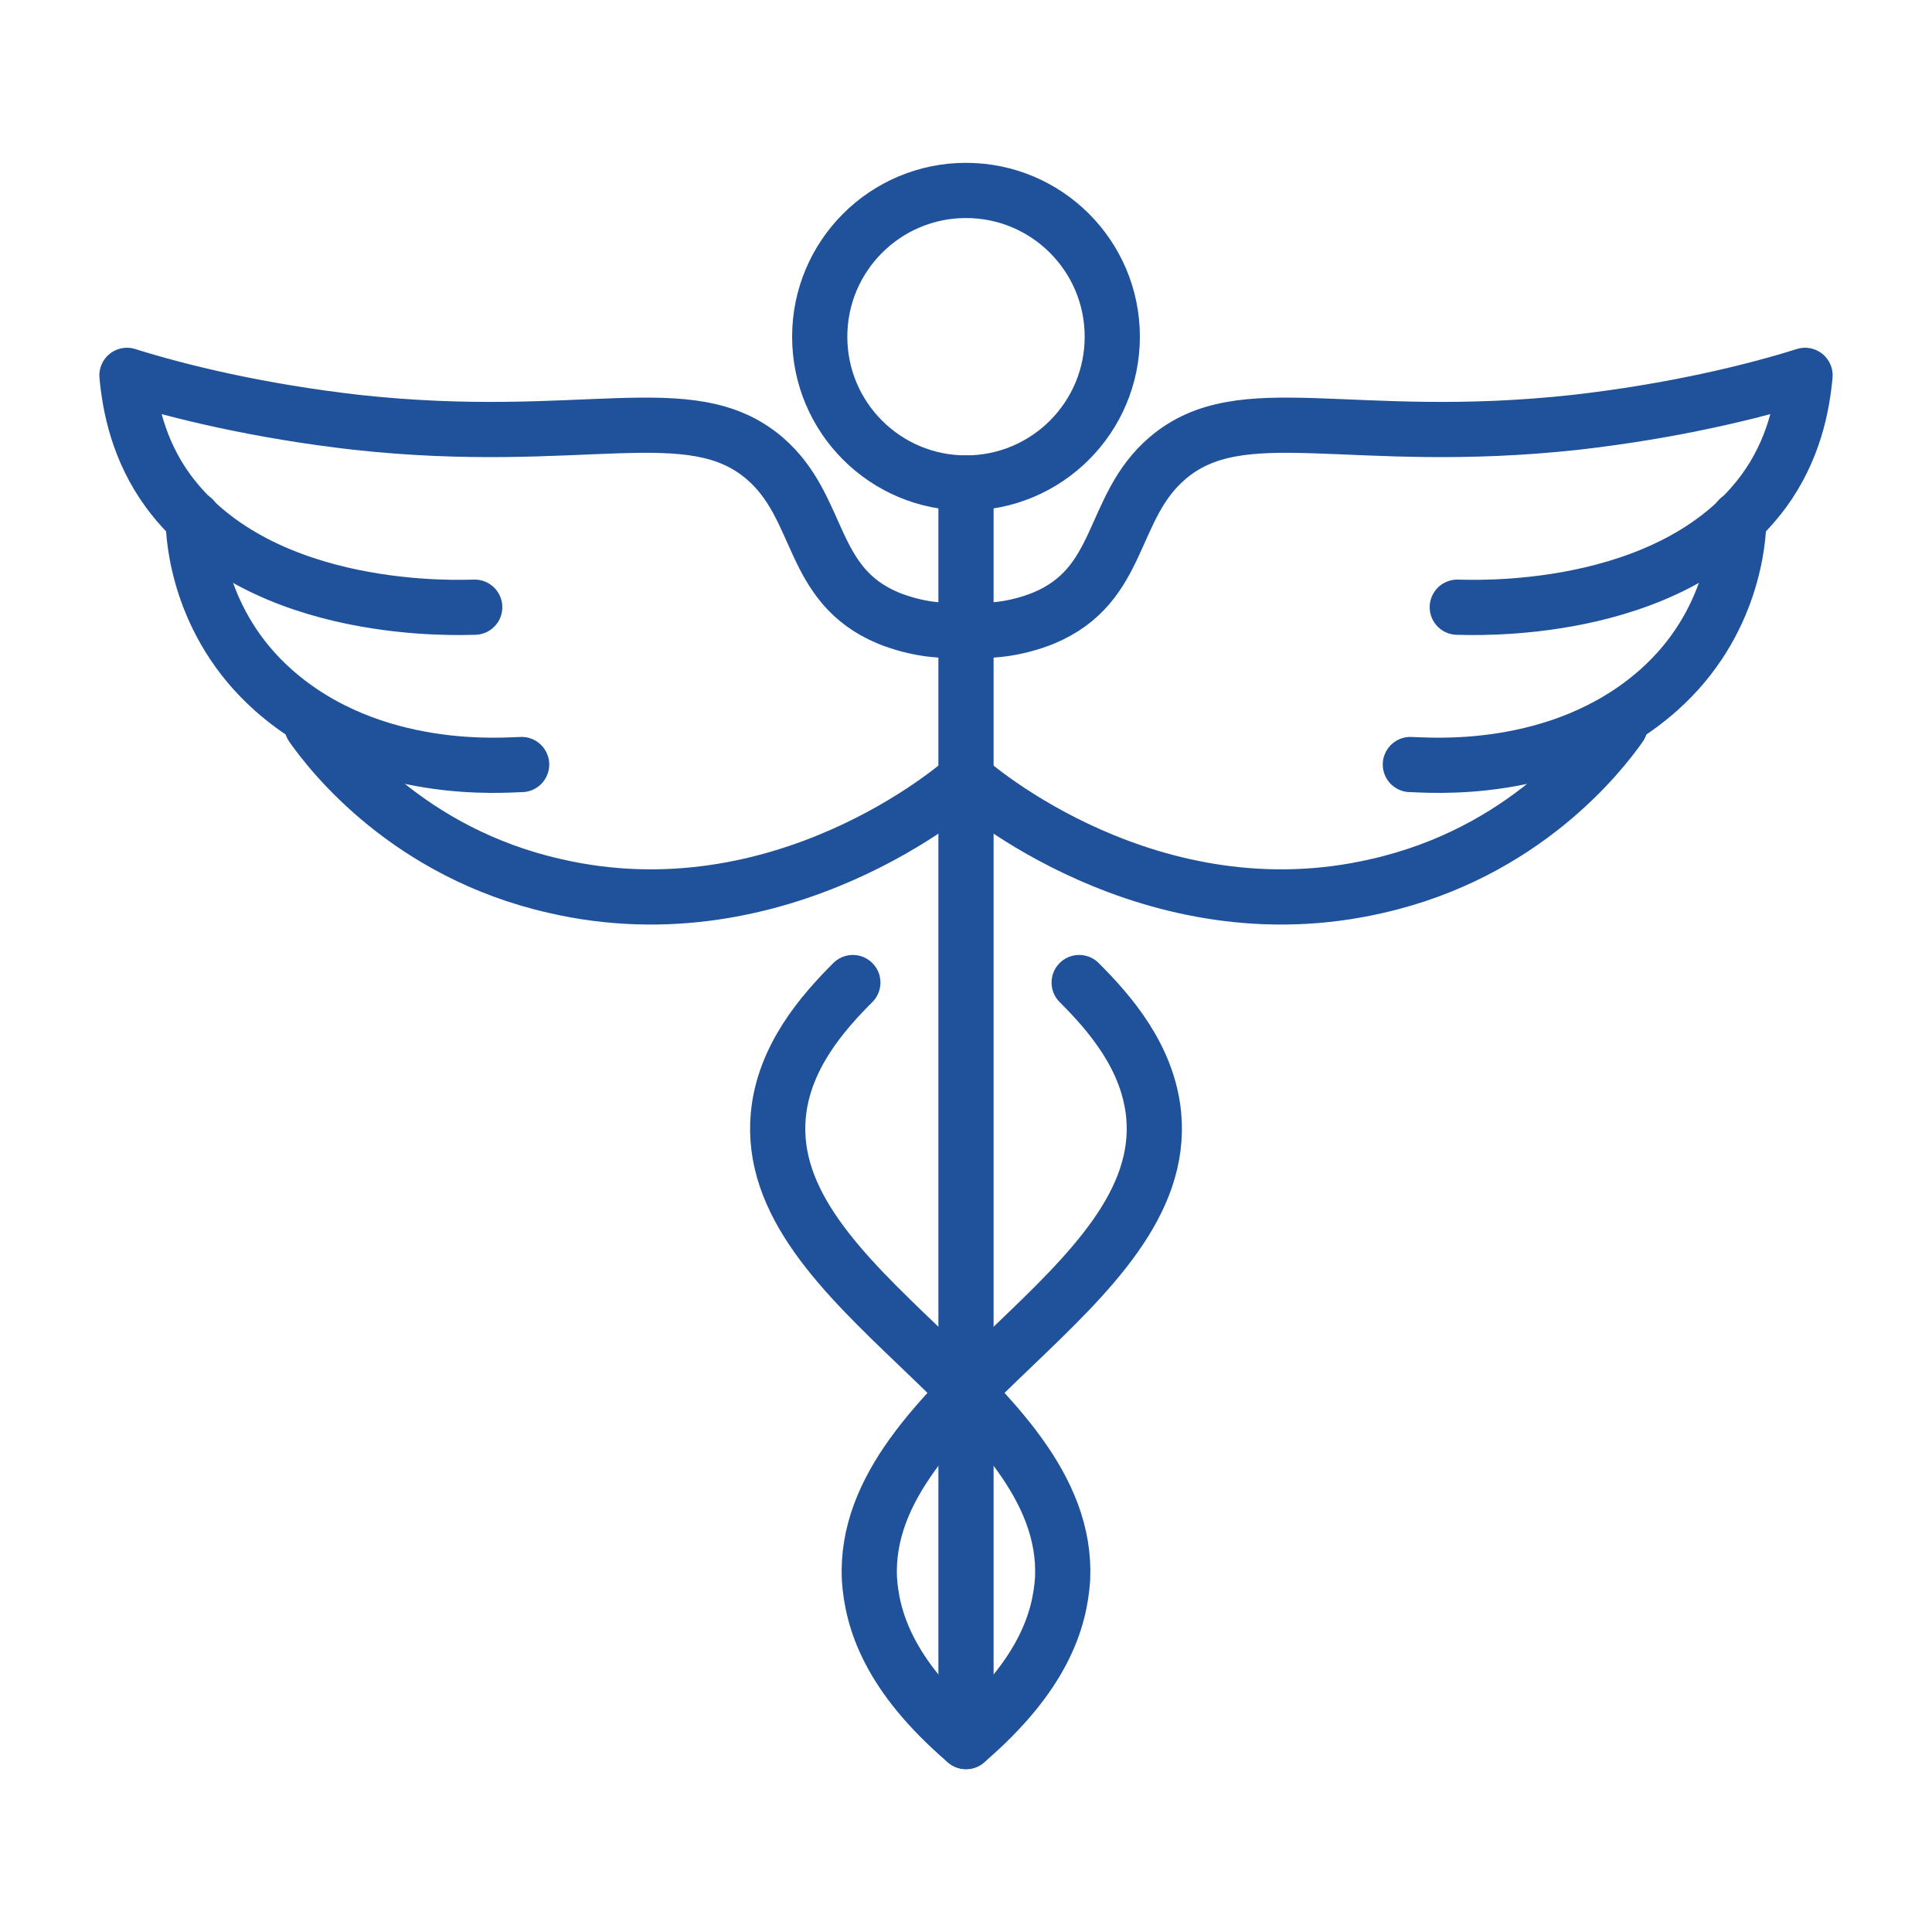
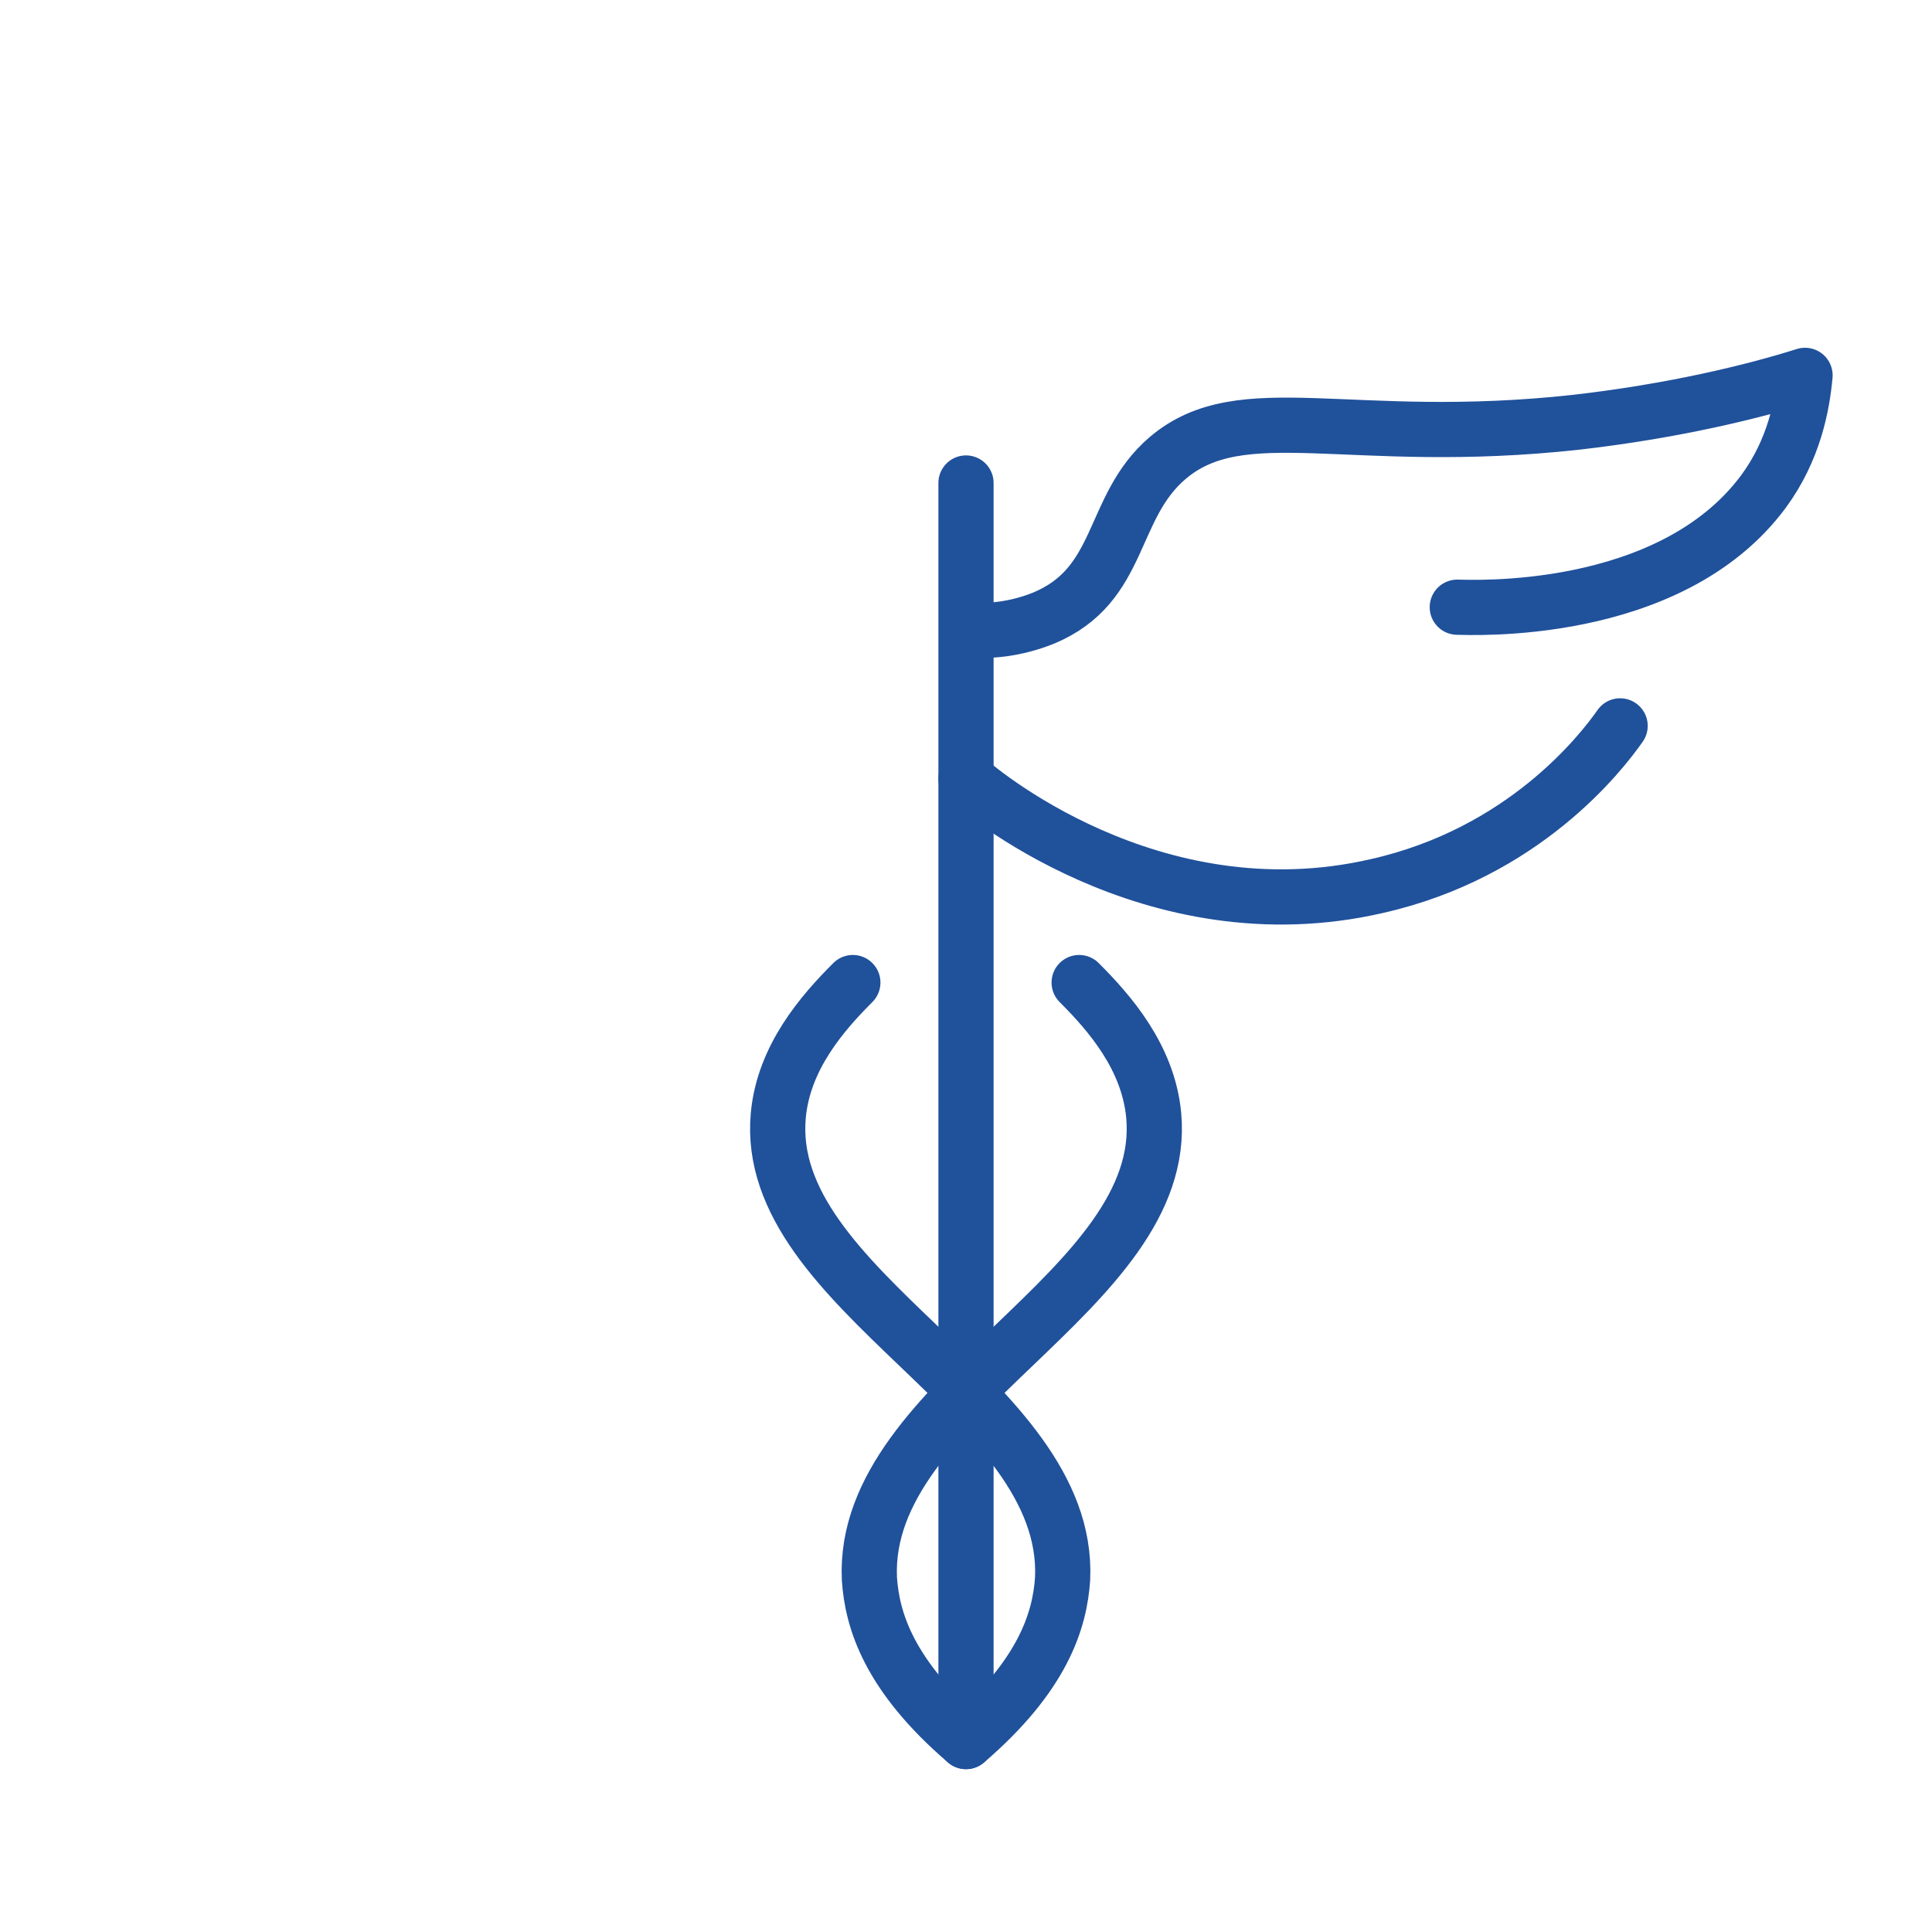
<svg xmlns="http://www.w3.org/2000/svg" version="1.1" id="Слой_1" x="0px" y="0px" viewBox="0 0 70 70" style="enable-background:new 0 0 70 70;" xml:space="preserve">
  <style type="text/css">
	.st0{fill:none;stroke:#20519B;stroke-width:2;}
	.st1{fill:#20519B;}
	.st2{fill:none;stroke:#20519B;stroke-width:2;stroke-linecap:round;stroke-linejoin:round;}
	.st3{fill:none;stroke:#20519B;stroke-width:2;stroke-linecap:round;}
	.st4{fill:none;stroke:#000000;}
	.st5{fill:none;stroke:#20519B;stroke-width:1.8;stroke-linecap:round;stroke-linejoin:round;}
</style>
  <g>
-     <circle class="st2" cx="35" cy="12.2" r="5.3" />
    <line class="st2" x1="35" y1="17.5" x2="35" y2="62.8" />
-     <path class="st2" d="M17.2,22c-0.4,0-7.7,0.4-11.1-4.2c-1.1-1.5-1.4-3.1-1.5-4.2c1.9,0.6,4.8,1.3,8.3,1.7c8.2,0.9,12.1-1,14.8,1.3   c2.1,1.8,1.6,4.6,4.5,5.8c1,0.4,2,0.5,2.7,0.4" />
-     <path class="st2" d="M7,18.8c0,0.7,0.2,3.8,2.9,6.2c3.6,3.2,8.5,2.7,9,2.7" />
-     <path class="st2" d="M35,28.2c-0.3,0.3-6.7,5.8-14.9,3.9c-5.3-1.2-8.1-4.8-8.8-5.8" />
    <path class="st2" d="M52.8,22c0.4,0,7.7,0.4,11.1-4.2c1.1-1.5,1.4-3.1,1.5-4.2c-1.9,0.6-4.8,1.3-8.3,1.7c-8.2,0.9-12.1-1-14.8,1.3   c-2.1,1.8-1.6,4.6-4.5,5.8c-1,0.4-2,0.5-2.7,0.4" />
-     <path class="st2" d="M63,18.8c0,0.7-0.2,3.8-2.9,6.2c-3.6,3.2-8.5,2.7-9,2.7" />
    <path class="st2" d="M35,28.2c0.3,0.3,6.7,5.8,14.9,3.9c5.3-1.2,8.1-4.8,8.8-5.8" />
    <path class="st2" d="M35,63.1c-2.8-2.4-3.4-4.4-3.5-5.9c-0.3-6.6,10.9-10.4,10.3-16.8c-0.2-2.1-1.6-3.7-2.7-4.8" />
    <path class="st2" d="M35,63.1c2.8-2.4,3.4-4.4,3.5-5.9c0.3-6.6-10.9-10.4-10.3-16.8c0.2-2.1,1.6-3.7,2.7-4.8" />
  </g>
</svg>